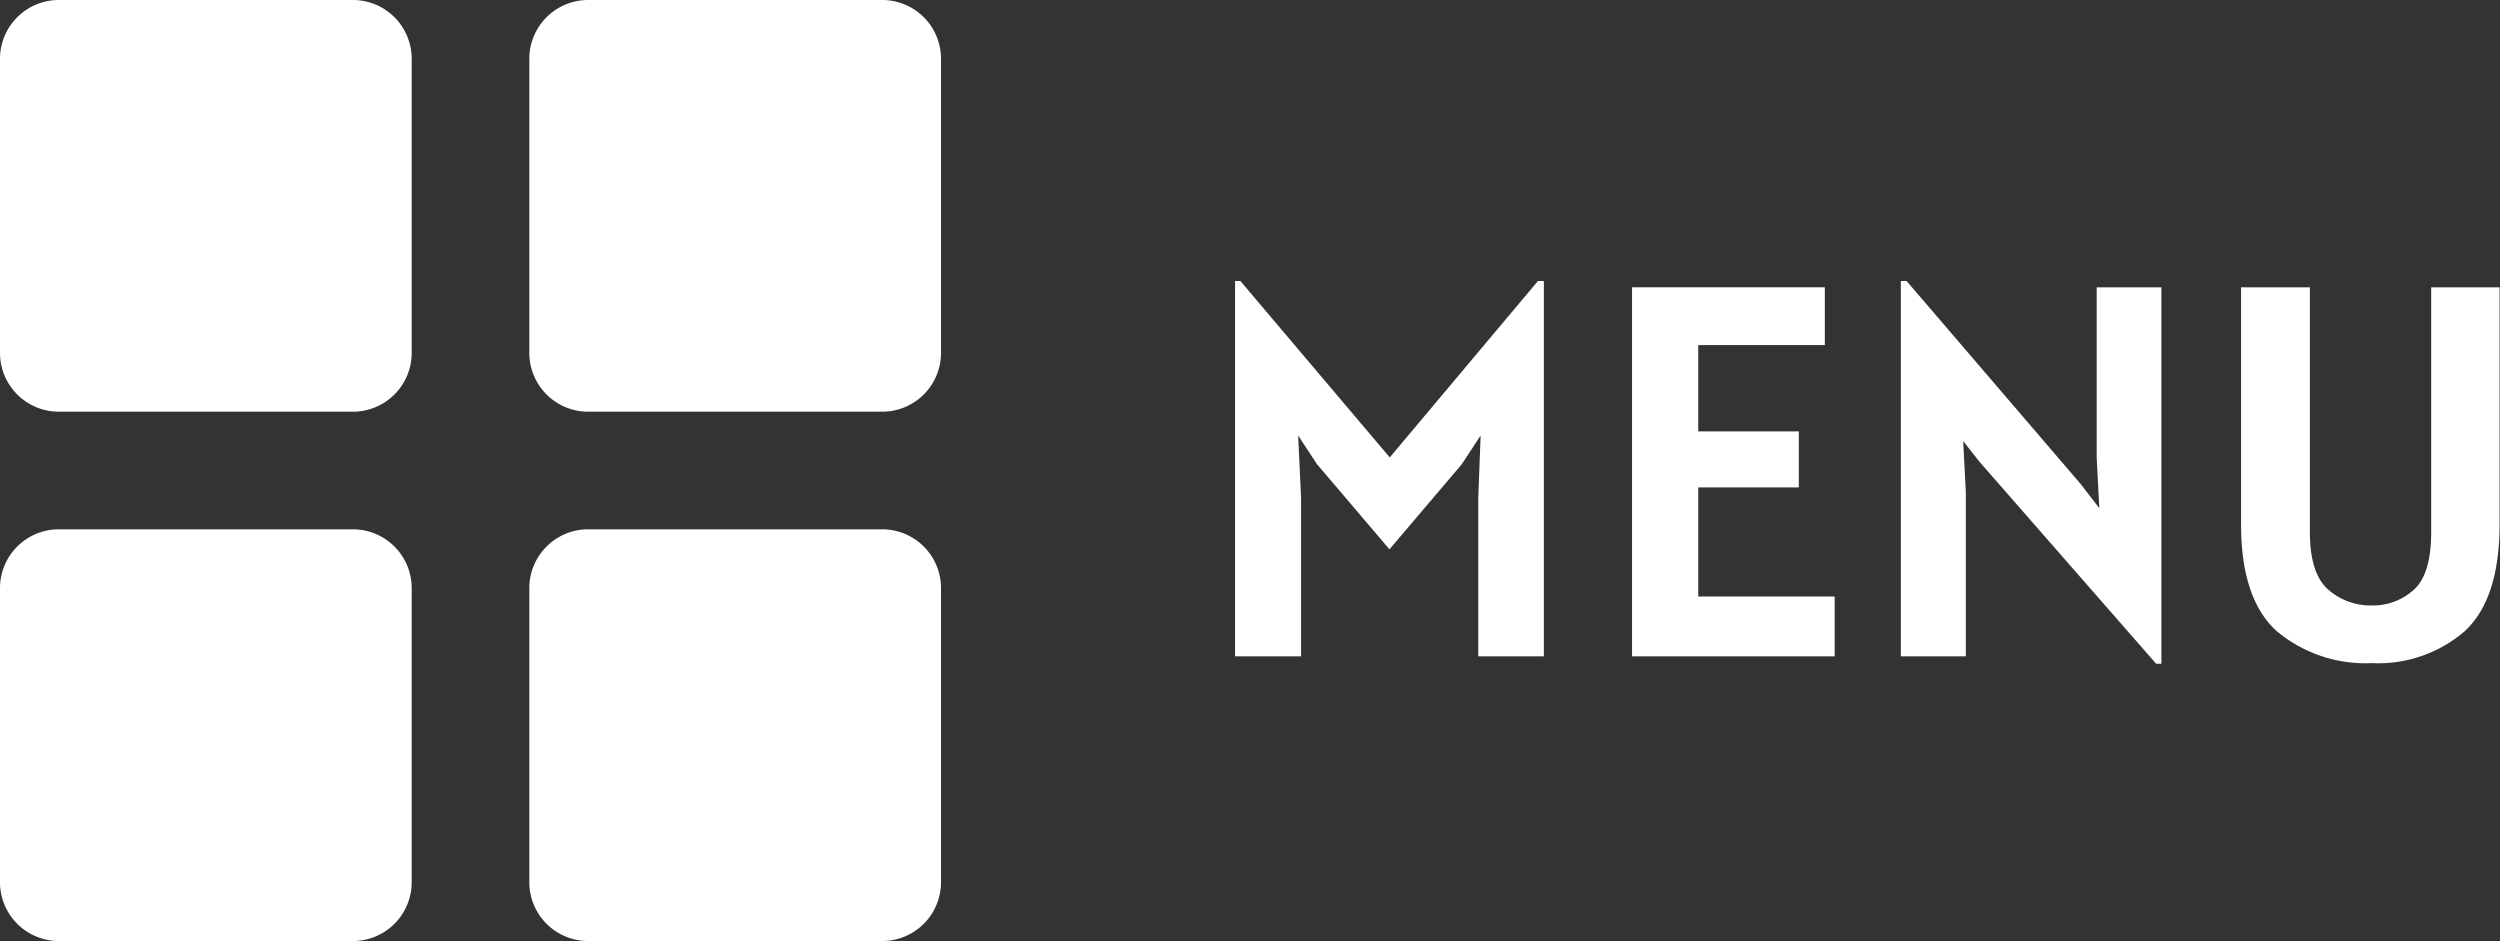
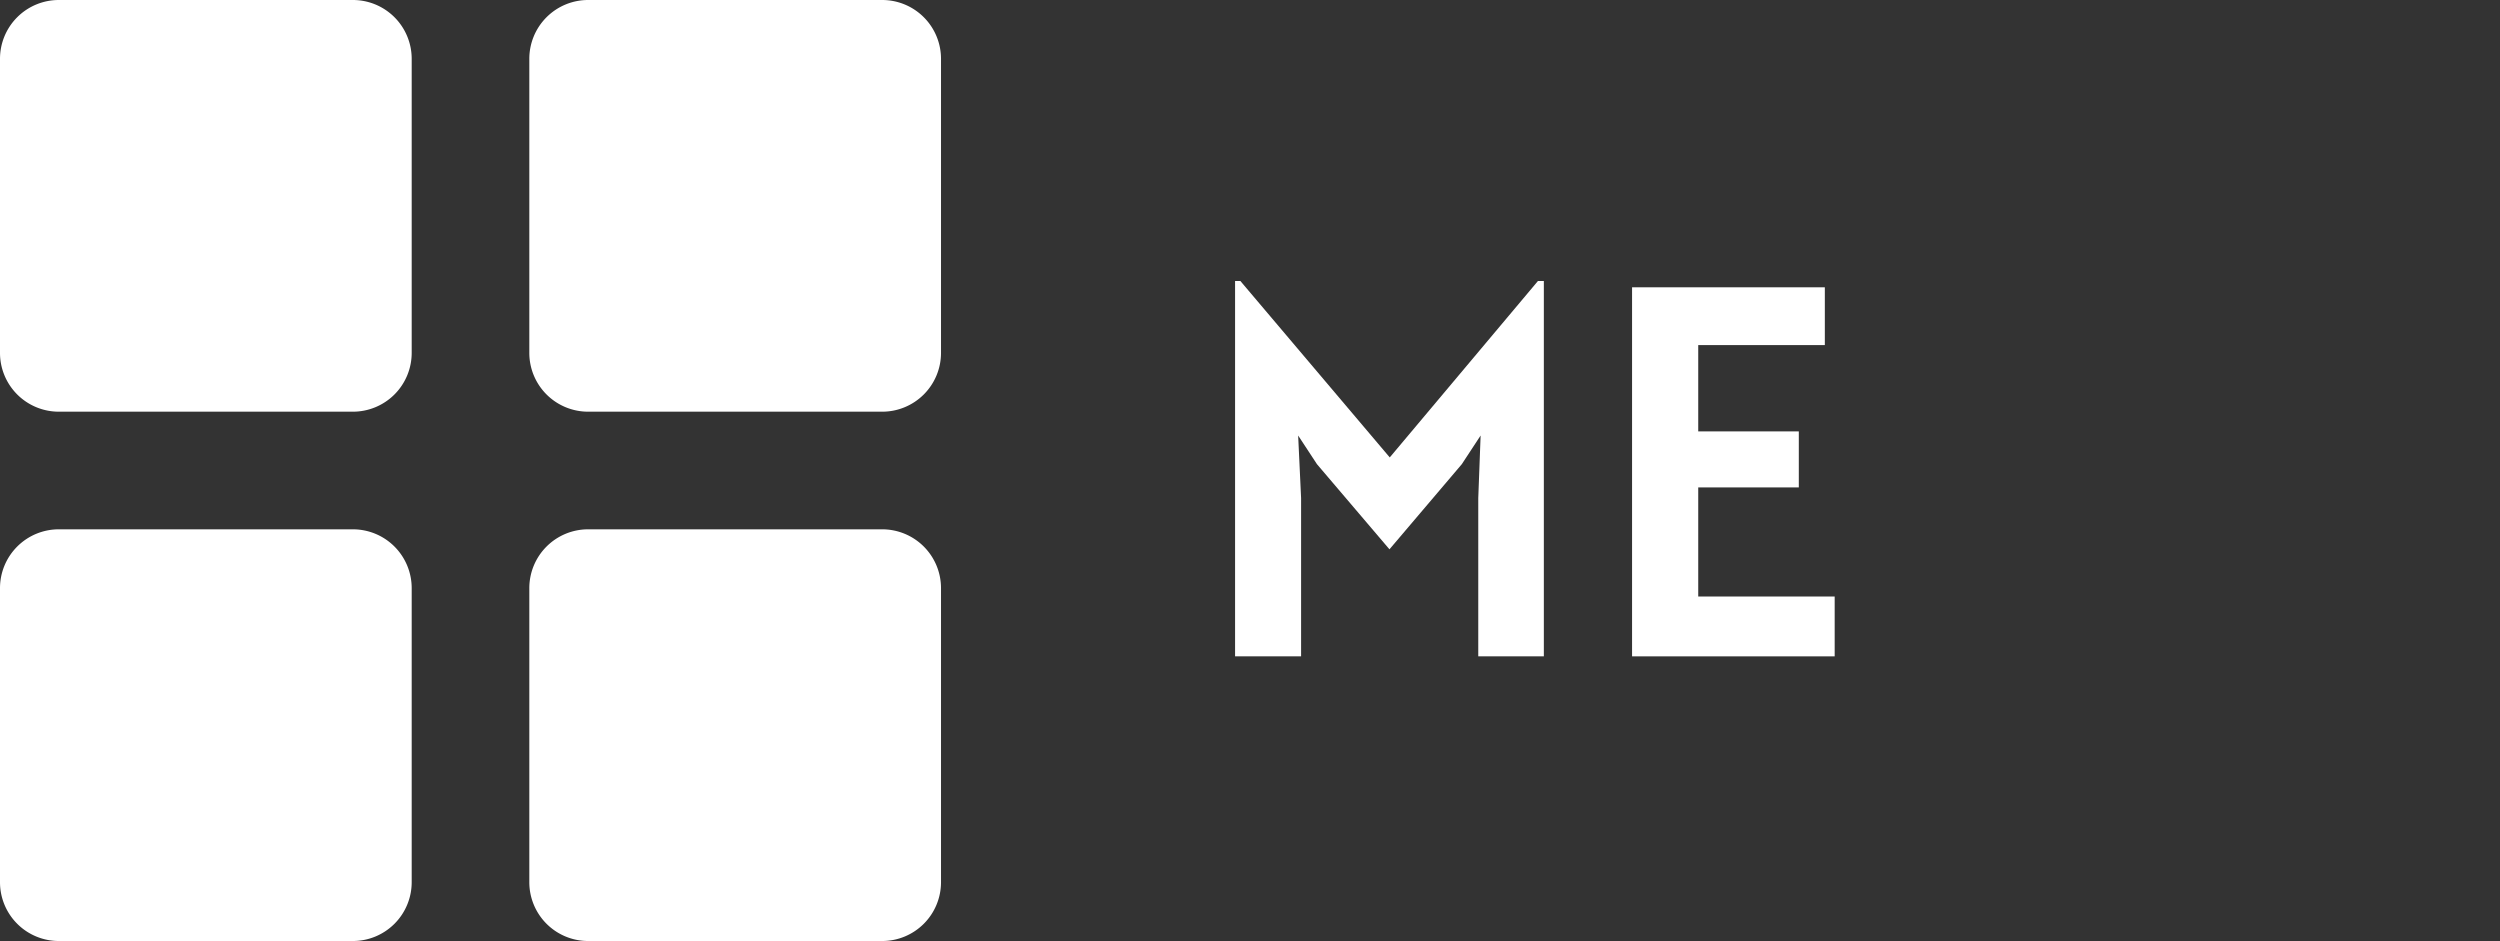
<svg xmlns="http://www.w3.org/2000/svg" viewBox="0 0 170.03 64">
  <rect x="0" y="0" width="170.03" height="64" fill="#333333" stroke="none" />
  <defs>
    <style>.cls-1{fill:#fff;}</style>
  </defs>
  <title>icon-menu</title>
  <g id="Laag_2" data-name="Laag 2">
    <g id="Laag_1-2" data-name="Laag 1">
      <path class="cls-1" d="M24,0H4A4,4,0,0,0,0,4V24a4,4,0,0,0,4,4H24a4,4,0,0,0,4-4V4A4,4,0,0,0,24,0Z" />
      <path class="cls-1" d="M60,0H40a4,4,0,0,0-4,4V24a4,4,0,0,0,4,4H60a4,4,0,0,0,4-4V4A4,4,0,0,0,60,0Z" />
      <path class="cls-1" d="M24,36H4a4,4,0,0,0-4,4V60a4,4,0,0,0,4,4H24a4,4,0,0,0,4-4V40A4,4,0,0,0,24,36Z" />
      <path class="cls-1" d="M60,36H40a4,4,0,0,0-4,4V60a4,4,0,0,0,4,4H60a4,4,0,0,0,4-4V40A4,4,0,0,0,60,36Z" />
      <path class="cls-1" d="M105,19.11V44.64h-4.46V33.87l.16-4.25-1.28,1.95L94.5,37.36l-4.93-5.79-1.28-1.95.2,4.25V44.64H84V19.11h.36l10.16,12,10.08-12Z" />
      <path class="cls-1" d="M124.78,40.57v4.07H111V19.54h13.11v3.93h-8.61v5.87h6.84v3.81h-6.84v7.42Z" />
-       <path class="cls-1" d="M147,19.54v25.6h-.36l-12-13.72L133.52,30l.18,3.49V44.64h-4.42V19.11h.39l11.85,13.82,1.26,1.64-.18-3.43V19.54Z" />
-       <path class="cls-1" d="M154.84,42.92q-2.42-2.19-2.42-7.25V19.54h4.68V36.18c0,1.89.42,3.2,1.25,3.92a4.35,4.35,0,0,0,2.93,1.08,4.15,4.15,0,0,0,2.88-1.06c.79-.71,1.19-2,1.19-3.94V19.54H170V35.67q0,5.05-2.36,7.25a9,9,0,0,1-6.32,2.18A9.4,9.4,0,0,1,154.84,42.92Z" />
    </g>
  </g>
</svg>